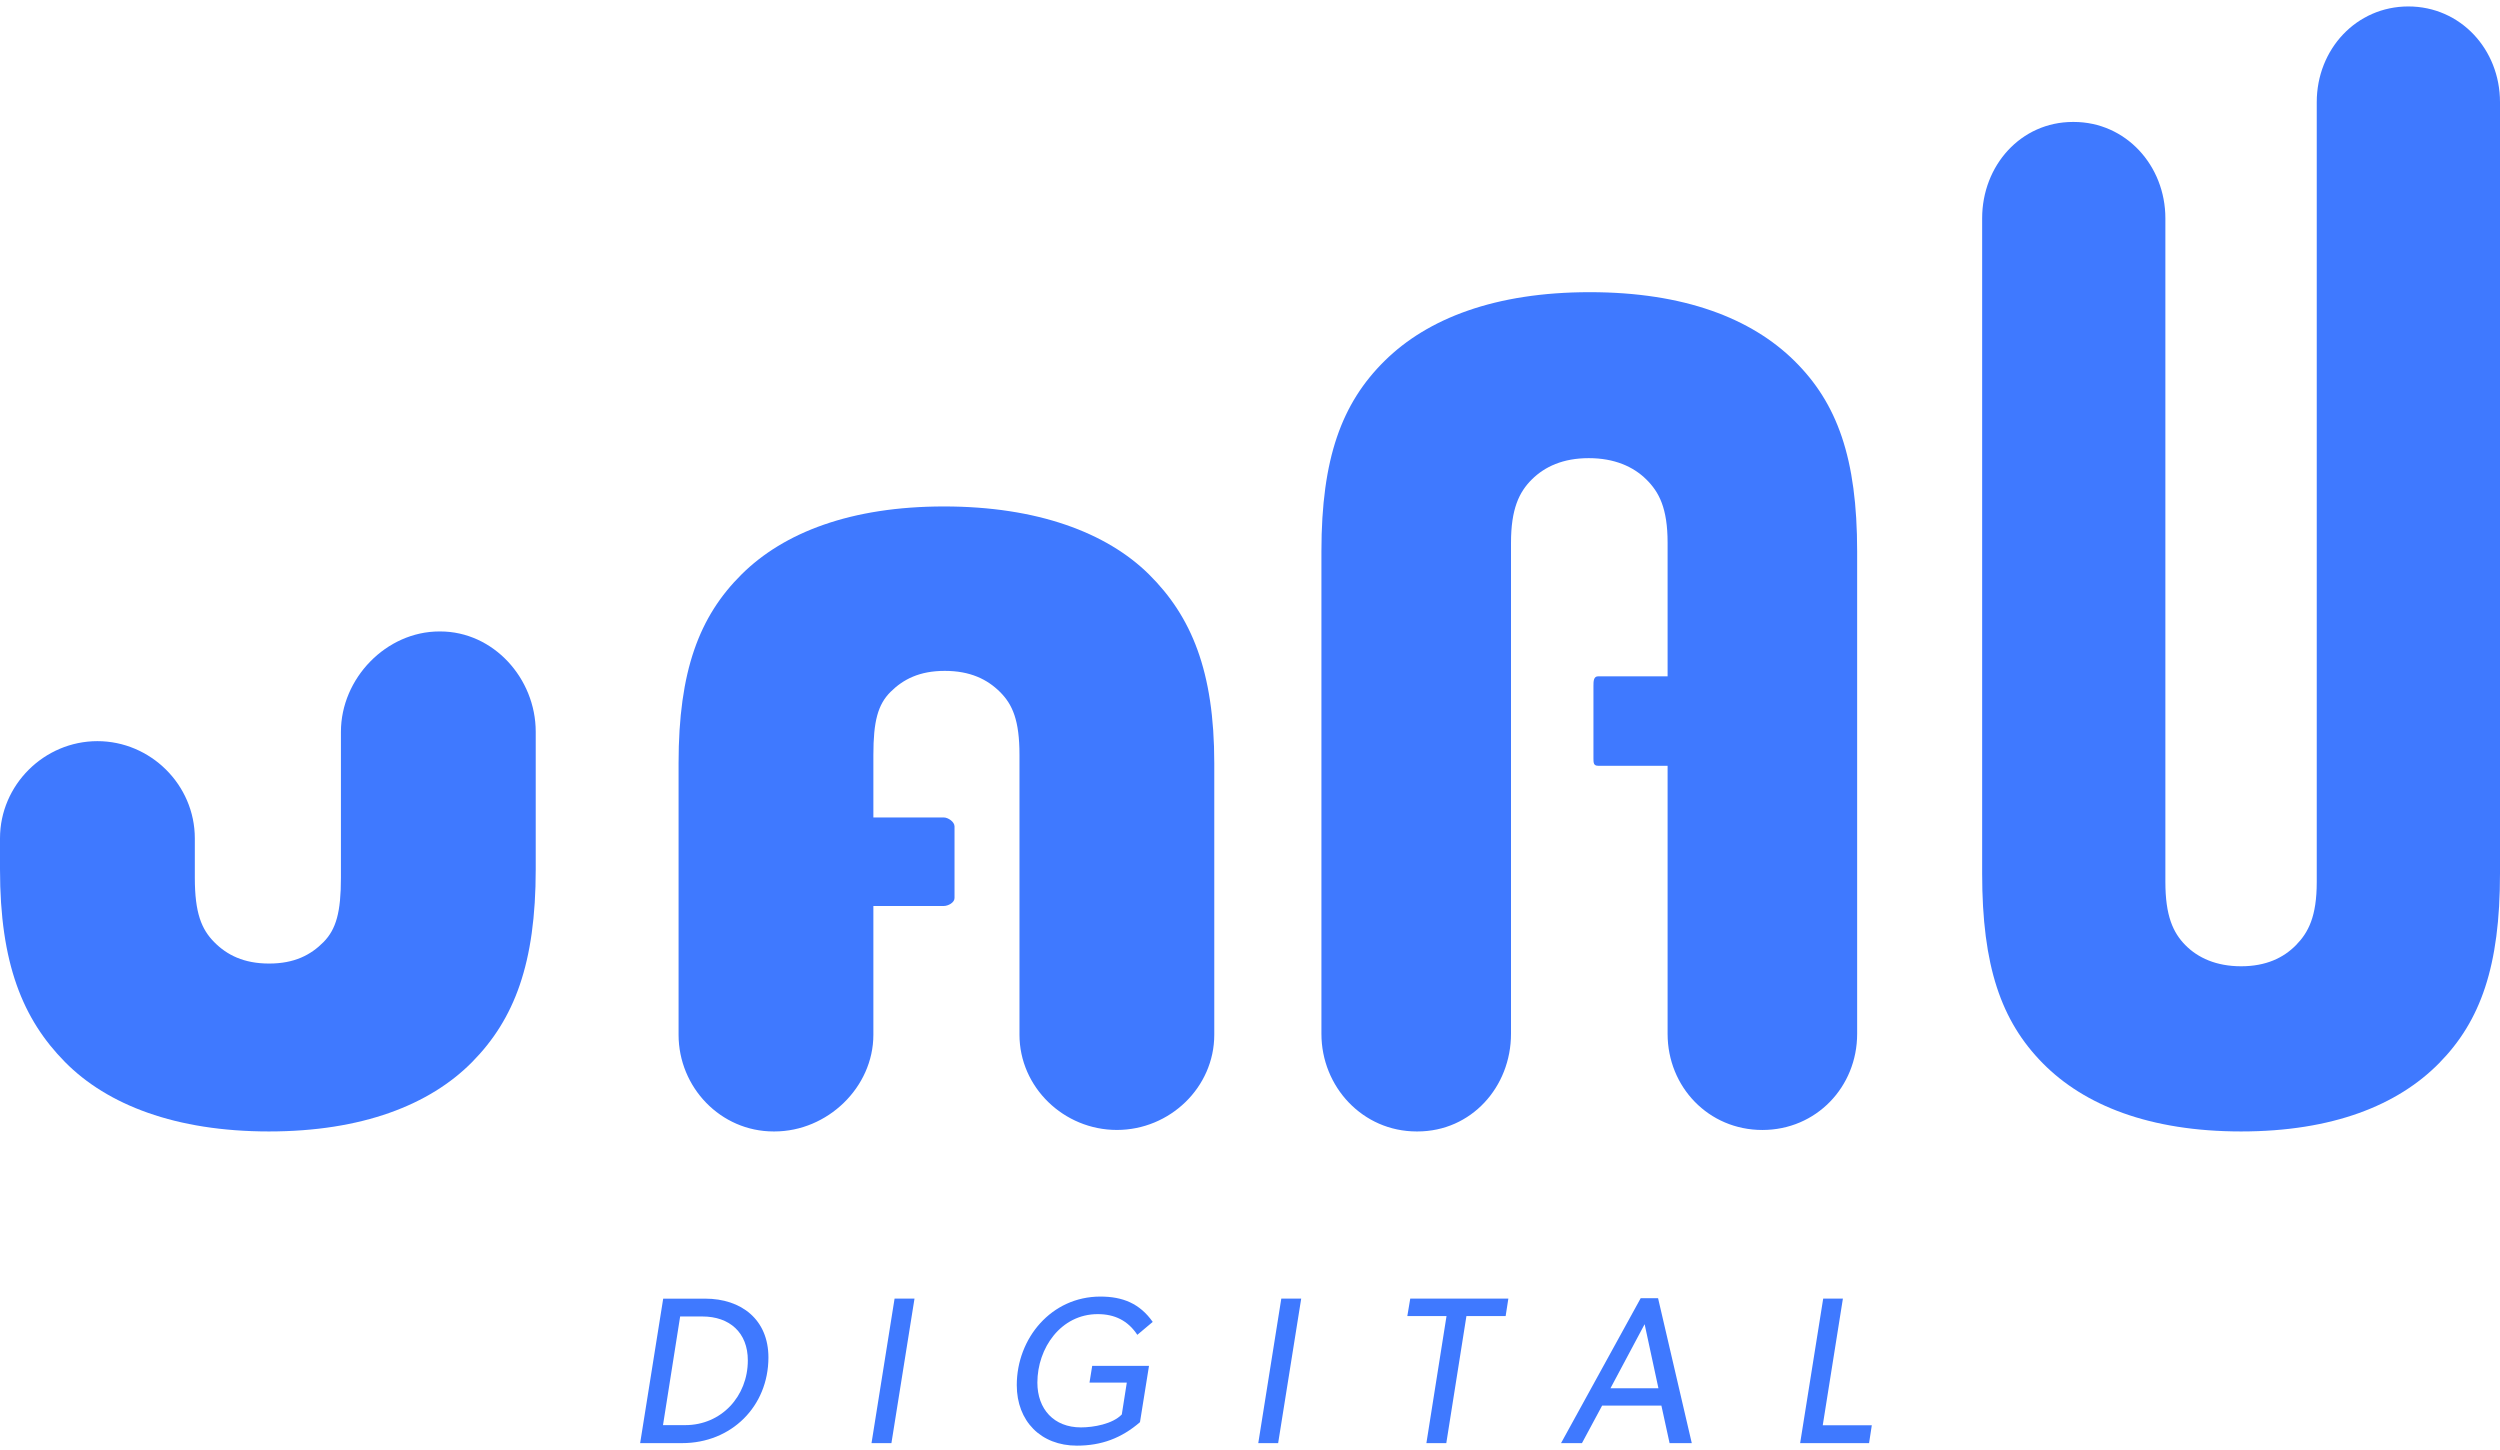
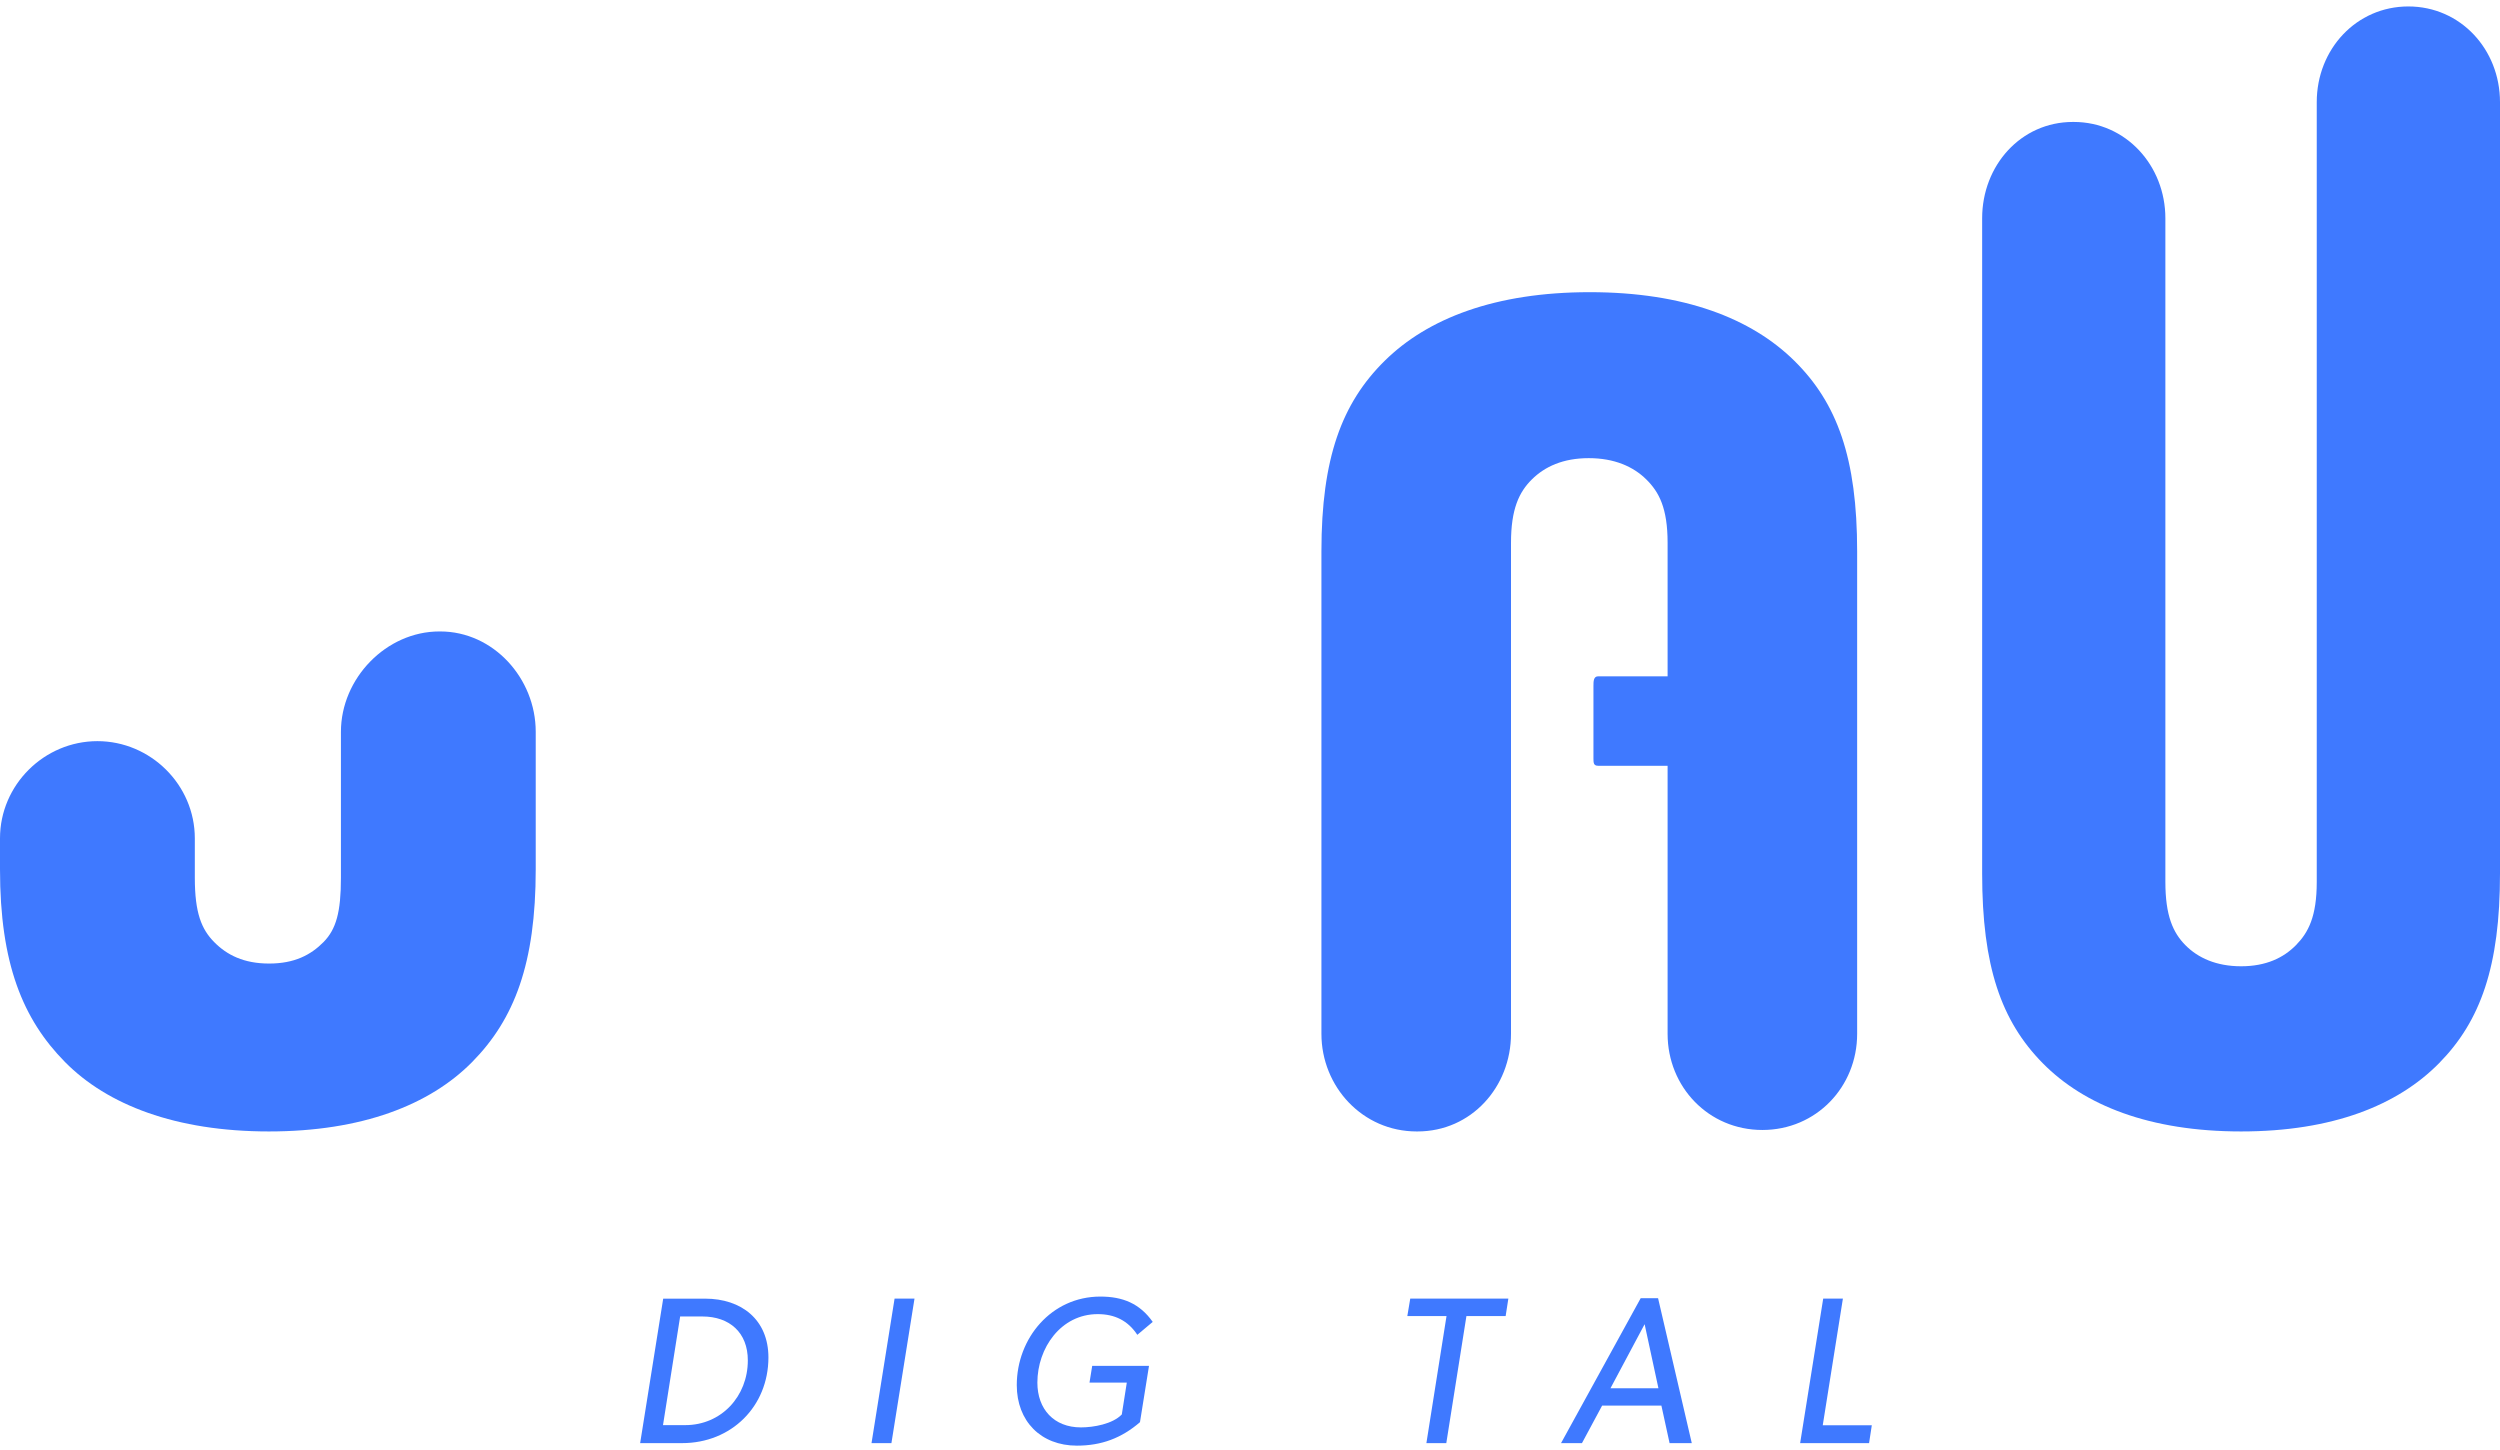
<svg xmlns="http://www.w3.org/2000/svg" width="100" height="58" viewBox="0 0 100 58" fill="none">
  <path d="M27.283 57.725H25.606L26.528 51.946H28.205C29.656 51.946 30.737 52.783 30.737 54.3C30.735 56.251 29.26 57.725 27.283 57.725ZM28.094 52.659H27.206L26.52 57.005H27.408C28.858 57.005 29.913 55.849 29.913 54.417C29.915 53.305 29.184 52.659 28.094 52.659Z" fill="#3F79FF" />
  <path d="M36.58 51.945L35.657 57.724H34.861L35.783 51.945H36.58Z" fill="#3F79FF" />
  <path d="M45.493 53.393C45.117 52.824 44.589 52.565 43.909 52.565C42.435 52.565 41.495 53.922 41.495 55.304C41.495 56.367 42.157 57.096 43.238 57.096C43.74 57.096 44.504 56.962 44.872 56.578L45.072 55.304H43.58L43.688 54.635H45.96L45.599 56.887C44.862 57.525 44.057 57.826 43.076 57.826C41.634 57.826 40.671 56.846 40.671 55.405C40.671 53.53 42.054 51.863 44.014 51.863C44.91 51.863 45.59 52.14 46.109 52.876L45.493 53.393Z" fill="#3F79FF" />
-   <path d="M52.048 51.945L51.126 57.724H50.331L51.252 51.945H52.048Z" fill="#3F79FF" />
  <path d="M60.334 51.945L60.226 52.642H58.657L57.852 57.724H57.056L57.861 52.642H56.293L56.41 51.945H60.334Z" fill="#3F79FF" />
  <path d="M67.671 57.724H66.783L66.456 56.224H64.085L63.279 57.724H62.442L65.627 51.929H66.323L67.671 57.724ZM66.337 55.53L65.785 52.968L64.419 55.53H66.337Z" fill="#3F79FF" />
  <path d="M74.872 57.011L74.763 57.724H72.006L72.928 51.945H73.716L72.91 57.011H74.872Z" fill="#3F79FF" />
  <path d="M17.61 25.258H17.575C15.454 25.258 13.637 27.127 13.637 29.275V35.113C13.637 36.483 13.447 37.169 12.94 37.684C12.432 38.198 11.779 38.542 10.765 38.542C9.75 38.542 9.075 38.198 8.568 37.684C8.06 37.17 7.793 36.52 7.793 35.113V33.536C7.793 31.388 6.018 29.646 3.896 29.646C1.775 29.646 0 31.388 0 33.536V34.77C0 38.54 0.909 40.768 2.602 42.483C4.293 44.196 7.034 45.258 10.757 45.258C14.481 45.258 17.192 44.196 18.884 42.483C20.576 40.768 21.429 38.54 21.429 34.77V29.275C21.429 27.127 19.73 25.258 17.61 25.258Z" fill="#3F79FF" />
-   <path d="M37.762 20.258C34.04 20.258 31.353 21.298 29.663 22.976C27.97 24.655 27.143 26.837 27.143 30.529V41.389C27.143 43.493 28.822 45.258 30.943 45.258H30.978C33.098 45.258 34.935 43.494 34.935 41.389V36.24H37.746C37.929 36.24 38.181 36.103 38.181 35.922V33.056C38.181 32.875 37.929 32.698 37.746 32.698H34.935V30.193C34.935 28.851 35.115 28.18 35.622 27.675C36.13 27.172 36.778 26.835 37.792 26.835C38.807 26.835 39.489 27.172 39.997 27.675C40.504 28.179 40.779 28.815 40.779 30.193V41.389C40.779 43.493 42.554 45.198 44.675 45.198C46.796 45.198 48.571 43.493 48.571 41.389V30.529C48.571 26.837 47.653 24.655 45.96 22.976C44.266 21.3 41.483 20.258 37.762 20.258Z" fill="#3F79FF" />
  <path d="M63.589 11.687C59.809 11.687 57.107 12.737 55.389 14.431C53.67 16.126 52.857 18.328 52.857 22.055V41.353C52.857 43.476 54.51 45.258 56.665 45.258H56.7C58.853 45.258 60.44 43.477 60.44 41.353V21.715C60.44 20.361 60.762 19.684 61.277 19.174C61.792 18.666 62.52 18.326 63.55 18.326C64.58 18.326 65.333 18.666 65.849 19.174C66.364 19.682 66.704 20.325 66.704 21.715V27.053H63.926C63.74 27.053 63.738 27.254 63.738 27.437V30.33C63.738 30.513 63.74 30.631 63.926 30.631H66.704V41.354C66.704 43.477 68.342 45.199 70.495 45.199C72.648 45.199 74.286 43.477 74.286 41.354V22.055C74.286 18.328 73.492 16.126 71.773 14.431C70.055 12.737 67.368 11.687 63.589 11.687Z" fill="#3F79FF" />
  <path d="M96.334 0.258C94.253 0.258 92.67 1.971 92.67 4.084V35.278C92.67 36.661 92.336 37.3 91.838 37.807C91.34 38.313 90.641 38.651 89.644 38.651C88.649 38.651 87.916 38.313 87.416 37.807C86.918 37.302 86.615 36.626 86.615 35.278V8.733C86.615 6.62 85.032 4.878 82.95 4.878H82.916C80.835 4.878 79.286 6.619 79.286 8.733V34.941C79.286 38.65 80.047 40.841 81.709 42.528C83.369 44.214 85.991 45.258 89.644 45.258C93.297 45.258 95.903 44.214 97.563 42.528C99.225 40.841 100 38.65 100 34.941V4.086C99.999 1.971 98.416 0.258 96.334 0.258Z" fill="#3F79FF" />
</svg>